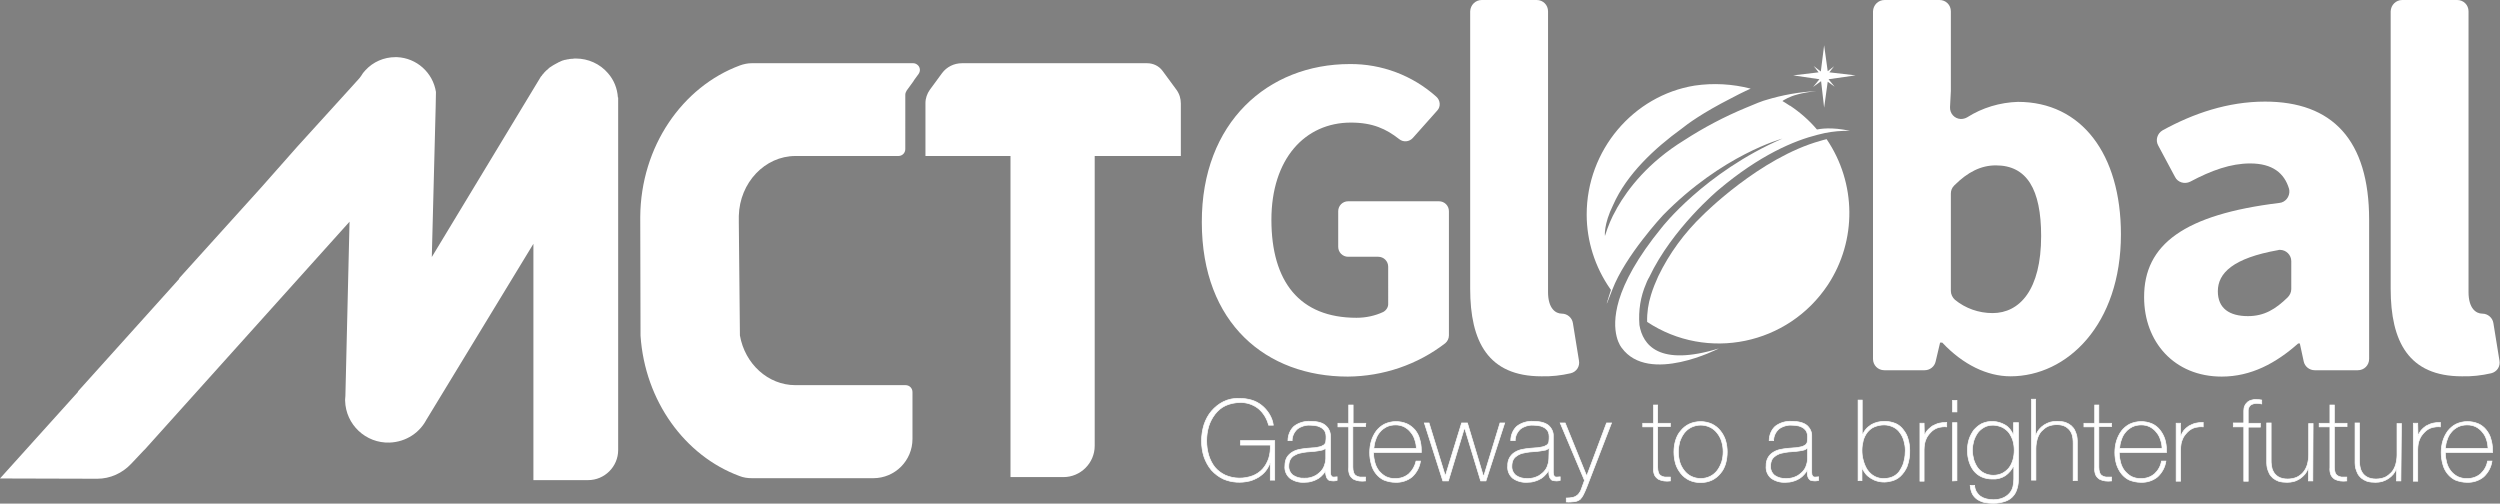
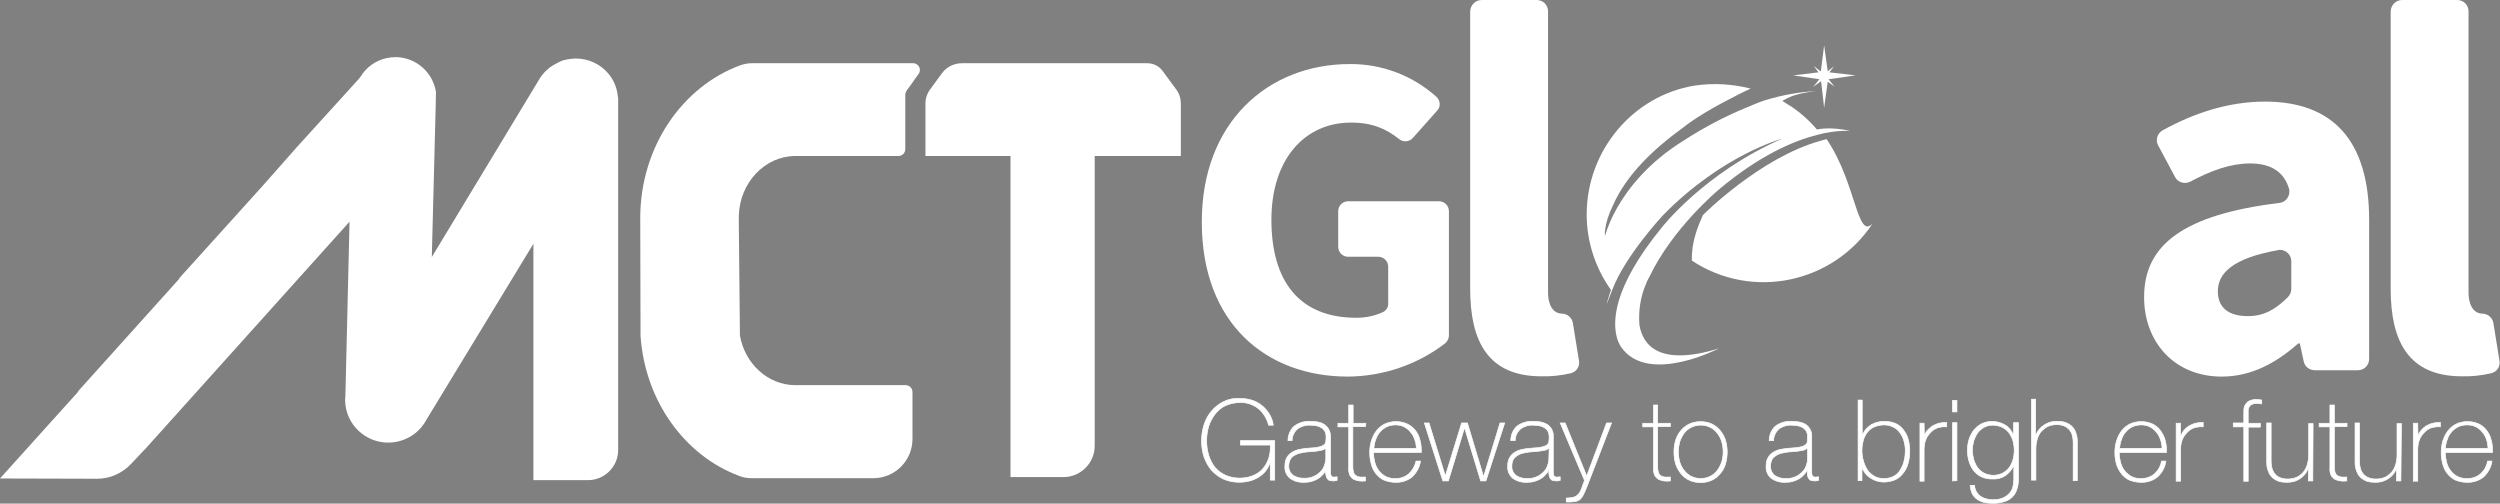
<svg xmlns="http://www.w3.org/2000/svg" version="1.1" id="Layer_1" x="0px" y="0px" viewBox="0 0 905.5 182.4" style="enable-background:new 0 0 905.5 182.4;" xml:space="preserve">
  <rect x="0" y="0" width="905.5" height="182.4" fill="#808080" stroke="none" />
  <style type="text/css">
	.st0{fill:none;}
	.st1{fill:#7DB2E0;}
	.st2{fill:#1B437C;}
	.st3{fill:#FFFFFF;}
	.st4{fill:#FFFFFF;stroke:#FFFFFF;stroke-width:0.25;stroke-miterlimit:10;}
</style>
  <title>mct-global</title>
  <path class="st0" d="M596.1,116.6" />
  <path class="st0" d="M581.3,85c0.4-3.8,1.4-7.5,3-11c-3.6,7.2-3,11.2-3,11.2c0,0,0-0.1,0-0.1l0,0V85z" />
-   <path class="st0" d="M609.2,46.5c5.7-4.1,11.7-7.8,17.9-11C616.7,40.8,611.3,44.8,609.2,46.5z" />
-   <path class="st1" d="M581.3,85.2L581.3,85.2C581.3,85.2,581.3,85.1,581.3,85.2L581.3,85.2z" />
  <path class="st1" d="M634.2,32c0,0-2.8,1.2-7.1,3.5C629.2,34.4,631.6,33.2,634.2,32z" />
  <path class="st2" d="M643.5,35l0.5-0.2L643.5,35z" />
  <path class="st2" d="M634.3,38.2l-1,0.4l0,0C633.3,38.6,633.7,38.5,634.3,38.2z" />
  <path class="st3" d="M658.1,46.9L658.1,46.9L658.1,46.9L658.1,46.9c-2.8-3.3-6.1-6.2-9.7-8.6h-0.1c-0.3-0.2-1.1-0.7-1.7-1.1  l-0.5-0.3l-0.5-0.3c0.1-0.1,0.3-0.2,0.4-0.3c0.5-0.3,1-0.5,1.5-0.8c1.6-0.8,4.7-1.9,10.4-2.5c-6.2,0.3-12.3,1.4-18.2,3.2l0,0l-1,0.3  l-1.9,0.7l-1.7,0.7c-1.2,0.5-2.2,0.9-2.9,1.2c-7.7,3.2-15.1,7.1-22.2,11.7c-13,8-20.3,17.5-24.3,24.5l-0.2,0.4l-0.1,0.2  c-1.7,2.9-3,6.1-4,9.3c0,0.1,0,0.1-0.1,0.2c0,0-0.5-4.1,3-11.2c4.9-11.1,15-20.5,24.8-27.6c2.1-1.7,7.5-5.7,17.9-11  c4.3-2.3,7.1-3.5,7.1-3.5c-6.6-1.7-13.5-2.1-20.3-1.1c-22.2,3.6-39.1,23.4-39.1,46.7c0,9.6,3,19,8.5,26.9l0.3,0.4l0,0  c-0.9,2.8-3.1,9.4,0.3,0.4l0,0l0.2-0.5c4.6-12.2,18.3-26.9,18.3-26.9c21.5-22,43.3-27.8,43.3-27.8c-28.3,12.3-43.7,32.2-43.7,32.2  c-9,11-13.5,19.7-15.5,26.3l0,0c-3.6,12.1,1,17.3,1,17.3c9.8,13.4,35.2,0.2,35.2,0.2c-21.8,6.7-27.6-1.3-28.8-8.5v-0.1  c-0.4-5.1,0.4-10.2,2.4-14.8c0.2-0.6,0.5-1.2,0.8-1.8c0.2-0.3,0.3-0.5,0.3-0.5l0,0c8.4-17.8,25.1-31.7,25.1-31.7  c14.9-12.6,27.5-17.9,36-20c0.7-0.2,1.6-0.4,2.5-0.6c3-0.6,6.1-0.9,9.2-0.8C663.3,45.9,659.2,46.7,658.1,46.9z" />
-   <path class="st3" d="M661.6,50.4c-0.9,0.2-2.2,0.6-2.2,0.6l0,0c-22,6.1-42.6,26.9-42.6,26.9c-6.7,6.4-12.2,13.9-16.2,22.2l0,0  c-1,2.2-1.9,4.4-2.6,6.7c-1,3.2-1.5,6.5-1.4,9.8c21.8,14.4,51.1,8.3,65.5-13.5C672.6,87.1,672.4,66.3,661.6,50.4L661.6,50.4z" />
+   <path class="st3" d="M661.6,50.4c-0.9,0.2-2.2,0.6-2.2,0.6l0,0c-22,6.1-42.6,26.9-42.6,26.9l0,0  c-1,2.2-1.9,4.4-2.6,6.7c-1,3.2-1.5,6.5-1.4,9.8c21.8,14.4,51.1,8.3,65.5-13.5C672.6,87.1,672.4,66.3,661.6,50.4L661.6,50.4z" />
  <polygon class="st3" points="662.3,28.7 672.1,27.3 662.6,26.2 664.3,24 662,25.8 660.7,16.4 659.5,25.9 656.9,23.9 658.7,26.2   649.5,27.3 659,28.7 656.7,31.5 659.6,29.4 660.7,39 662,29.6 664.5,31.4 " />
  <path class="st3" d="M488.9,23.2c11.5-0.1,22.7,4.1,31.3,11.8c1.5,1.3,1.7,3.6,0.4,5c0,0,0,0,0,0l-8.9,10c-1.3,1.4-3.4,1.6-4.9,0.4  c-4.7-3.7-9.6-6-17.5-6c-16.7,0-28.8,13.2-28.8,35.2c0,22.4,10.2,35.5,30.8,35.5c3.4,0,6.7-0.7,9.7-2.1c1.1-0.6,1.9-1.8,1.8-3.1  V96.6c0-2-1.6-3.6-3.6-3.6l0,0h-10.9c-2,0-3.6-1.6-3.6-3.6c0,0,0,0,0,0V76.5c0-2,1.6-3.6,3.6-3.6c0,0,0,0,0,0h32.9  c2,0,3.6,1.6,3.6,3.6c0,0,0,0,0,0v45c0,1.1-0.5,2.1-1.3,2.8c-10.1,7.8-22.5,12-35.3,12.1c-29.5,0-52.9-19.2-52.9-55.9  C435.2,44.3,459.3,23.2,488.9,23.2z" />
  <path class="st3" d="M536.7,0h19.9c2.3,0,4.1,1.8,4.1,4.1c0,0,0,0,0,0v101.7c0,5.9,2.7,7.8,5,7.8l0,0c2,0,3.7,1.5,4,3.4l2.2,13.6  c0.4,2.1-0.9,4.1-3,4.6c-3.5,0.8-7,1.2-10.6,1.1c-19.3,0-25.8-12.6-25.8-31.7V4.1C532.6,1.8,534.4,0,536.7,0  C536.7,0,536.7,0,536.7,0z" />
-   <path class="st3" d="M682.6,0h19.9c2.3,0,4.1,1.8,4.1,4.1c0,0,0,0,0,0V33l-0.3,5.8c-0.1,2.3,1.6,4.2,3.9,4.3c0.8,0,1.6-0.2,2.3-0.6  c5.5-3.5,11.9-5.4,18.4-5.6c23,0,37.3,18.9,37.3,48c0,32.7-19.5,51.4-40,51.4c-8.4,0-17.2-4.2-24.7-12.2h-0.8l-1.6,6.8  c-0.4,1.9-2.1,3.2-4,3.2h-14.6c-2.3,0-4.1-1.8-4.1-4.1V4.1C678.5,1.8,680.3,0,682.6,0z M721.7,113.4c9.8,0,17.6-8.4,17.6-27.9  c0-17-5.2-25.6-16.4-25.6c-5.3,0-10.1,2.3-15.1,7.3c-0.8,0.8-1.2,1.8-1.2,2.9v35.3c0,1.2,0.6,2.4,1.5,3.2  C711.9,111.7,716.7,113.4,721.7,113.4z" />
  <path class="st3" d="M825.6,73.5c2.2-0.2,3.8-2.3,3.6-4.5c0-0.2-0.1-0.4-0.1-0.6c-1.7-5.7-6-9.2-14.1-9.2c-7,0-14,2.5-21.7,6.6  c-2,1-4.5,0.3-5.5-1.7l-6.1-11.4c-1.1-2-0.3-4.4,1.6-5.5c11.1-6.1,23.6-10.4,37.1-10.4c24.3,0,37.7,13.8,37.7,42.8V130  c0,2.3-1.8,4.1-4.1,4.1h-15.6c-1.9,0-3.6-1.3-4-3.2l-1.4-6.5h-0.6c-8,7.1-17,12-27.7,12c-17.2,0-28.1-12.6-28.1-28.7  C776.5,88.5,791.2,77.7,825.6,73.5z M814.2,114.5c5.9,0,10-2.5,14.4-6.8c0.8-0.8,1.3-1.9,1.3-3V94.6c0-2.3-1.9-4.1-4.1-4.1  c-0.2,0-0.5,0-0.7,0.1c-16.3,2.9-21.8,8.3-21.8,14.9C803.3,111.7,807.5,114.5,814.2,114.5L814.2,114.5z" />
  <path class="st3" d="M870.1,0h19.9c2.3,0,4.1,1.8,4.1,4.1v101.7c0,5.9,2.7,7.8,5,7.8l0,0c2,0,3.7,1.5,4,3.4l2.2,13.6  c0.4,2.1-0.9,4.1-3,4.6c-3.5,0.8-7,1.2-10.6,1.1c-19.3,0-25.8-12.6-25.8-31.7V4.1C866,1.8,867.8,0,870.1,0C870.1,0,870.1,0,870.1,0z  " />
  <path class="st4" d="M435.2,159.7c0-2,0.3-4,0.9-5.9c0.6-1.8,1.5-3.5,2.7-4.9c1.2-1.4,2.7-2.6,4.3-3.4c1.8-0.9,3.8-1.3,5.9-1.2  c1.5,0,2.9,0.2,4.3,0.6c2.7,0.8,4.9,2.6,6.4,5c0.8,1.3,1.3,2.6,1.5,4.1h-1.7c-0.6-2.3-1.8-4.4-3.7-6c-1.9-1.5-4.3-2.3-6.7-2.2  c-1.8,0-3.6,0.4-5.2,1.1c-1.5,0.7-2.8,1.8-3.8,3.1c-1,1.3-1.8,2.8-2.3,4.4c-1,3.4-1,7.1,0,10.5c0.5,1.6,1.2,3,2.2,4.3  c1,1.2,2.3,2.2,3.8,2.9c3.2,1.4,6.8,1.4,10,0.2c1.3-0.5,2.6-1.4,3.5-2.4c1-1.1,1.7-2.4,2.2-3.8c0.5-1.6,0.7-3.2,0.6-4.9h-10.8v-1.6  h12.4v14.3h-1.6v-6.2h-0.1c-0.4,1.1-0.9,2-1.6,2.9c-0.7,0.9-1.6,1.6-2.5,2.2c-1,0.6-2.1,1.1-3.2,1.4c-3.2,0.8-6.6,0.6-9.6-0.7  c-1.7-0.8-3.1-1.9-4.3-3.2c-1.2-1.4-2.1-3.1-2.7-4.8C435.5,163.7,435.2,161.7,435.2,159.7z" />
  <path class="st4" d="M480.3,170L480.3,170c-0.3,0.6-0.6,1.3-1.1,1.8c-0.5,0.6-1.1,1.1-1.7,1.5c-0.7,0.4-1.5,0.8-2.3,1  c-0.9,0.3-1.8,0.4-2.8,0.4c-1.9,0.1-3.7-0.4-5.2-1.5c-1.3-1.1-2-2.8-1.8-4.5c0-1.1,0.2-2.1,0.7-3c0.5-0.8,1.1-1.4,1.9-1.9  c0.8-0.5,1.6-0.8,2.5-1c0.9-0.2,1.8-0.3,2.6-0.4l2.4-0.2c0.9,0,1.8-0.2,2.6-0.4c0.5-0.1,1-0.4,1.5-0.7c0.3-0.3,0.6-0.7,0.6-1.2  c0.1-0.6,0.1-1.2,0.1-1.8c0-0.6-0.1-1.1-0.3-1.6c-0.2-0.5-0.6-1-1-1.3c-0.5-0.4-1.2-0.7-1.8-0.9c-0.9-0.2-1.8-0.3-2.7-0.3  c-1.6-0.1-3.3,0.4-4.6,1.4c-1.2,1.1-1.9,2.6-1.9,4.2h-1.5c0-2,0.8-3.9,2.2-5.2c1.7-1.3,3.8-1.9,5.9-1.8c2.5,0,4.4,0.5,5.5,1.5  c1.2,1,1.8,2.4,1.8,3.9v12.3c0,0.3,0,0.6,0,0.9c0,0.3,0.1,0.6,0.1,0.8c0.1,0.2,0.2,0.4,0.4,0.6c0.2,0.2,0.5,0.2,0.8,0.2  c0.4,0,0.8-0.1,1.1-0.1v1.3c-0.4,0.1-0.8,0.2-1.3,0.2c-0.5,0-1-0.1-1.5-0.2c-0.3-0.1-0.6-0.4-0.8-0.7c-0.2-0.3-0.3-0.6-0.4-1  c-0.1-0.3-0.1-0.7-0.2-1.1V170z M480.3,162.2c-0.5,0.5-1.1,0.8-1.8,0.9c-0.9,0.2-1.7,0.3-2.6,0.4l-2.6,0.2c-0.8,0.1-1.5,0.2-2.3,0.4  c-0.7,0.1-1.4,0.4-2.1,0.8c-0.6,0.3-1.1,0.8-1.5,1.4c-0.4,0.7-0.6,1.6-0.6,2.4c-0.1,1.3,0.5,2.6,1.5,3.4c1.2,0.8,2.6,1.2,4.1,1.1  c1.5,0.1,2.9-0.3,4.2-1c0.9-0.6,1.8-1.3,2.4-2.2c0.5-0.7,0.8-1.6,1-2.4c0.1-0.5,0.2-1,0.2-1.5V162.2z" />
  <path class="st4" d="M494.6,154.5h-4.6v14.7c0,0.7,0.1,1.4,0.3,2c0.2,0.5,0.5,0.9,0.9,1.1c0.4,0.3,0.9,0.4,1.4,0.5c0.6,0,1.3,0,2,0  v1.4c-0.8,0.1-1.5,0.1-2.3,0c-0.7-0.1-1.4-0.3-2-0.6c-0.6-0.4-1.1-0.9-1.4-1.5c-0.4-0.9-0.5-1.9-0.4-2.8v-14.7h-3.9v-1.3h3.9v-6.6  h1.6v6.6h4.6L494.6,154.5z" />
  <path class="st4" d="M497.5,163.9v0.2c0,1.2,0.2,2.4,0.5,3.5c0.3,1.1,0.8,2.1,1.5,3c0.7,0.8,1.5,1.5,2.4,2c1.1,0.5,2.2,0.8,3.4,0.7  c1.8,0.1,3.6-0.5,5-1.7c1.3-1.2,2.2-2.8,2.6-4.6h1.6c-0.3,2.2-1.4,4.2-3,5.7c-1.7,1.4-3.9,2.1-6.1,2c-1.4,0-2.8-0.3-4.1-0.8  c-1.1-0.5-2.1-1.3-2.9-2.3c-0.8-1-1.4-2.2-1.7-3.4c-0.4-1.4-0.6-2.8-0.6-4.3c0-1.4,0.2-2.9,0.6-4.2c0.4-1.3,1-2.5,1.8-3.6  c0.8-1,1.8-1.9,3-2.5c2.6-1.2,5.5-1.2,8.1-0.1c1.1,0.5,2.1,1.3,2.9,2.2c0.8,1,1.4,2.1,1.7,3.3c0.4,1.3,0.6,2.6,0.6,4  c0,0.2,0,0.3,0,0.5c0,0.2,0,0.3,0,0.4L497.5,163.9z M513,162.5c0-1.1-0.2-2.2-0.6-3.3c-0.3-1-0.8-1.9-1.5-2.7  c-0.6-0.8-1.4-1.4-2.3-1.9c-1-0.5-2.1-0.7-3.1-0.7c-1.1,0-2.3,0.2-3.3,0.7c-0.9,0.5-1.8,1.1-2.4,1.9c-0.7,0.8-1.2,1.7-1.5,2.7  c-0.4,1-0.6,2.1-0.7,3.2H513z" />
  <path class="st4" d="M523.5,172.4L523.5,172.4l5.9-19.2h2.1l5.8,19.3h0.1l5.9-19.3h1.7l-6.8,21h-1.9l-5.8-19.1h-0.1l-5.8,19.1h-2  l-6.7-21h1.7L523.5,172.4z" />
  <path class="st4" d="M561.1,170L561.1,170c-0.3,0.7-0.7,1.3-1.2,1.8c-0.5,0.6-1.1,1.1-1.7,1.5c-0.7,0.4-1.5,0.8-2.3,1  c-0.9,0.3-1.8,0.4-2.8,0.4c-1.8,0.1-3.7-0.4-5.2-1.5c-1.3-1.1-2-2.8-1.8-4.5c-0.1-2,0.9-3.9,2.6-4.9c0.8-0.5,1.6-0.8,2.5-1  c0.9-0.2,1.8-0.3,2.6-0.4l2.4-0.2c0.9,0,1.8-0.2,2.7-0.4c0.5-0.1,1-0.4,1.5-0.7c0.3-0.3,0.6-0.7,0.6-1.2c0.1-0.6,0.1-1.2,0.1-1.8  c0-0.6-0.1-1.1-0.3-1.6c-0.2-0.5-0.6-1-1-1.3c-0.5-0.4-1.2-0.7-1.8-0.9c-0.9-0.2-1.8-0.3-2.7-0.3c-1.6-0.1-3.3,0.4-4.6,1.4  c-1.2,1.1-1.9,2.6-1.9,4.2h-1.6c0-2,0.8-3.9,2.2-5.2c1.7-1.3,3.8-1.9,5.9-1.8c2.5,0,4.4,0.5,5.6,1.5c1.1,1,1.8,2.4,1.7,3.9v12.3  c0,0.3,0,0.6,0,0.9c0,0.3,0.1,0.6,0.1,0.8c0.1,0.2,0.2,0.4,0.4,0.6c0.2,0.2,0.5,0.2,0.8,0.2c0.4,0,0.8-0.1,1.2-0.1v1.3  c-0.4,0.1-0.8,0.2-1.3,0.2c-0.5,0-1-0.1-1.5-0.2c-0.3-0.1-0.6-0.4-0.8-0.7c-0.2-0.3-0.3-0.6-0.4-1c-0.1-0.4-0.1-0.8-0.1-1.2  L561.1,170z M561.1,162.2c-0.5,0.5-1.1,0.9-1.8,0.9c-0.9,0.2-1.7,0.3-2.6,0.4l-2.6,0.2c-0.8,0.1-1.5,0.2-2.3,0.4  c-0.7,0.1-1.4,0.4-2.1,0.8c-0.6,0.4-1.1,0.8-1.5,1.4c-0.4,0.7-0.6,1.6-0.6,2.4c-0.1,1.3,0.4,2.6,1.5,3.5c1.2,0.8,2.6,1.2,4.1,1.1  c1.5,0.1,2.9-0.3,4.2-1c0.9-0.6,1.8-1.3,2.4-2.2c0.5-0.7,0.8-1.6,1-2.4c0.1-0.5,0.2-1,0.2-1.6L561.1,162.2z" />
  <path class="st4" d="M565.1,153.2h1.8l7.8,19.2l7.2-19.2h1.8l-9,23.3c-0.4,1-0.8,1.9-1.2,2.7c-0.3,0.6-0.7,1.2-1.2,1.7  c-0.6,0.4-1.2,0.7-2,0.8c-1,0.1-2,0.2-3,0.1v-1.4c0.9,0,1.8-0.1,2.6-0.3c0.7-0.2,1.3-0.6,1.8-1.1c0.4-0.5,0.8-1.1,1-1.7  c0.3-0.8,0.7-1.9,1.2-3.3L565.1,153.2z" />
  <path class="st4" d="M605,154.5h-4.6v14.7c0,0.7,0.1,1.4,0.3,2c0.2,0.5,0.5,0.9,0.9,1.1c0.4,0.3,0.9,0.4,1.4,0.5c0.7,0,1.3,0,2,0  v1.4c-0.8,0.1-1.5,0.1-2.3,0c-0.7-0.1-1.4-0.3-2-0.6c-0.6-0.4-1.1-0.9-1.4-1.5c-0.4-0.9-0.5-1.9-0.4-2.8v-14.7h-3.9v-1.3h3.9v-6.6  h1.5v6.6h4.6L605,154.5z" />
  <path class="st4" d="M606.3,163.7c0-1.4,0.2-2.9,0.6-4.2c0.4-1.3,1-2.5,1.9-3.5c0.8-1,1.8-1.8,3-2.4c2.6-1.2,5.7-1.2,8.3,0  c1.2,0.6,2.2,1.4,3,2.4c0.8,1,1.5,2.2,1.9,3.5c0.4,1.4,0.6,2.8,0.6,4.2c0,1.4-0.2,2.9-0.6,4.3c-0.4,1.3-1,2.5-1.9,3.5  c-0.8,1-1.8,1.8-3,2.4c-2.6,1.2-5.7,1.2-8.3,0c-1.2-0.6-2.2-1.4-3-2.4c-0.8-1-1.5-2.2-1.9-3.5C606.5,166.6,606.3,165.1,606.3,163.7z   M607.9,163.7c0,1.2,0.2,2.5,0.5,3.6c0.3,1.1,0.9,2.2,1.6,3.1c0.7,0.9,1.5,1.6,2.5,2.1c2.2,1.1,4.8,1.1,7,0c1-0.5,1.9-1.3,2.5-2.1  c0.7-0.9,1.2-2,1.6-3.1c0.7-2.4,0.7-4.9,0-7.3c-0.3-1.1-0.9-2.2-1.6-3.1c-0.7-0.9-1.5-1.6-2.5-2.1c-2.2-1.1-4.8-1.1-7,0  c-1,0.5-1.9,1.3-2.5,2.1c-0.7,0.9-1.2,2-1.6,3.1C608.1,161.2,607.9,162.4,607.9,163.7L607.9,163.7z" />
  <path class="st4" d="M654.7,170L654.7,170c-0.3,0.7-0.7,1.3-1.2,1.8c-0.5,0.6-1.1,1.1-1.7,1.5c-0.7,0.4-1.5,0.8-2.3,1  c-0.9,0.3-1.8,0.4-2.8,0.4c-1.8,0.1-3.7-0.4-5.2-1.5c-1.3-1.1-2-2.8-1.8-4.5c-0.1-2,0.9-3.9,2.6-4.9c0.8-0.5,1.6-0.8,2.5-1  c0.9-0.2,1.8-0.3,2.6-0.4l2.4-0.2c0.9,0,1.8-0.2,2.7-0.4c0.5-0.1,1-0.4,1.5-0.7c0.3-0.3,0.6-0.7,0.6-1.2c0.1-0.6,0.1-1.2,0.1-1.8  c0-0.6-0.1-1.1-0.3-1.6c-0.2-0.5-0.6-1-1-1.3c-0.5-0.4-1.2-0.7-1.8-0.9c-0.9-0.2-1.8-0.3-2.7-0.3c-1.6-0.1-3.3,0.4-4.6,1.4  c-1.2,1.1-1.9,2.6-1.9,4.2h-1.6c0-2,0.8-3.9,2.2-5.2c1.7-1.3,3.8-1.9,5.9-1.8c2.5,0,4.4,0.5,5.6,1.5c1.1,1,1.8,2.4,1.7,3.9v12.3  c0,0.3,0,0.6,0,0.9c0,0.3,0.1,0.6,0.1,0.8c0.1,0.2,0.2,0.4,0.4,0.6c0.2,0.2,0.5,0.2,0.8,0.2c0.4,0,0.8-0.1,1.2-0.1v1.3  c-0.4,0.1-0.8,0.2-1.3,0.2c-0.5,0-1-0.1-1.5-0.2c-0.3-0.1-0.6-0.4-0.8-0.7c-0.2-0.3-0.3-0.6-0.4-1c-0.1-0.4-0.1-0.8-0.1-1.2  L654.7,170z M654.7,162.2c-0.5,0.5-1.1,0.8-1.7,0.9c-0.9,0.2-1.7,0.3-2.6,0.4l-2.6,0.2c-0.8,0.1-1.5,0.2-2.3,0.4  c-0.7,0.1-1.4,0.4-2.1,0.8c-0.6,0.4-1.1,0.8-1.5,1.4c-0.4,0.7-0.6,1.6-0.6,2.4c-0.1,1.3,0.4,2.6,1.5,3.5c1.2,0.8,2.6,1.2,4.1,1.1  c1.5,0.1,2.9-0.3,4.2-1c0.9-0.6,1.8-1.3,2.4-2.2c0.5-0.7,0.8-1.6,1-2.4c0.1-0.5,0.2-1,0.2-1.6L654.7,162.2z" />
  <path class="st4" d="M673,144.9h1.5v12.7h0.1c0.3-0.8,0.7-1.5,1.3-2.2c0.5-0.6,1.2-1.1,1.9-1.6c0.7-0.4,1.5-0.7,2.3-0.9  c0.8-0.2,1.7-0.3,2.5-0.3c1.4,0,2.7,0.3,4,0.8c1.1,0.5,2.1,1.3,2.8,2.3c0.8,1,1.4,2.1,1.7,3.3c0.4,1.3,0.6,2.7,0.6,4.1  c0.1,2-0.3,4.1-1,6c-0.6,1.3-1.4,2.5-2.5,3.5c-0.9,0.8-1.9,1.3-3,1.6c-0.9,0.2-1.8,0.4-2.7,0.4c-1.2,0-2.4-0.2-3.6-0.7  c-0.9-0.4-1.7-0.9-2.4-1.5c-0.6-0.5-1-1.1-1.4-1.7c-0.2-0.4-0.5-0.8-0.6-1.3h-0.1v4.7H673L673,144.9z M682.6,173.3  c1.2,0,2.5-0.3,3.5-0.9c1-0.6,1.8-1.4,2.3-2.4c0.6-1,1.1-2.1,1.3-3.3c0.3-1.2,0.4-2.4,0.4-3.6c0-1.2-0.2-2.3-0.5-3.4  c-0.3-1.1-0.8-2.1-1.4-2.9c-0.6-0.9-1.4-1.6-2.4-2.1c-1-0.5-2.2-0.8-3.3-0.8c-1.2,0-2.4,0.2-3.6,0.7c-1,0.4-1.8,1.1-2.5,1.9  c-0.7,0.9-1.2,1.9-1.5,2.9c-0.3,1.2-0.5,2.4-0.5,3.6c0,1.3,0.1,2.5,0.5,3.8c0.3,1.2,0.8,2.3,1.4,3.3  C677.8,172.3,680.1,173.5,682.6,173.3z" />
  <path class="st4" d="M697,157.8h0.1c0.2-0.7,0.5-1.4,1-1.9c0.5-0.6,1.2-1.1,1.8-1.6c0.8-0.4,1.6-0.8,2.4-1c0.9-0.2,1.8-0.3,2.8-0.3  v1.6c-0.9-0.1-1.9,0-2.8,0.2c-1.1,0.3-2.2,0.9-3,1.8c-0.4,0.4-0.7,0.8-1,1.2c-0.3,0.4-0.5,0.8-0.7,1.3c-0.2,0.5-0.4,1-0.5,1.6  c-0.1,0.7-0.2,1.4-0.2,2.1v11.5h-1.5v-21h1.5L697,157.8z" />
  <path class="st4" d="M707.2,149.2V145h1.6v4.2H707.2z M707.2,174.2v-21.1h1.6v21L707.2,174.2z" />
  <path class="st4" d="M731.1,153.2v20c0,1.2-0.1,2.3-0.4,3.4c-0.3,1.1-0.7,2.1-1.4,2.9c-0.7,0.9-1.7,1.6-2.8,2  c-1.4,0.5-2.9,0.8-4.5,0.8c-1.1,0-2.1-0.1-3.2-0.3c-0.9-0.2-1.8-0.6-2.6-1.1c-0.7-0.5-1.4-1.2-1.8-2c-0.5-1-0.7-2-0.8-3.1h1.6  c0,0.8,0.3,1.7,0.7,2.4c0.4,0.6,0.9,1.2,1.5,1.6c0.6,0.4,1.3,0.7,2.1,0.9c0.8,0.2,1.6,0.3,2.5,0.3c1.2,0,2.5-0.2,3.6-0.7  c0.9-0.4,1.7-1,2.3-1.7c0.6-0.7,1-1.5,1.2-2.4c0.2-0.9,0.3-1.8,0.3-2.7v-4.8h-0.1c-0.6,1.4-1.7,2.7-3,3.6c-1.4,0.9-3,1.3-4.6,1.2  c-1.4,0-2.7-0.2-4-0.8c-1.1-0.5-2.1-1.3-2.8-2.2c-0.8-1-1.3-2.1-1.7-3.3c-0.4-1.3-0.6-2.7-0.6-4.1c0-1.4,0.2-2.7,0.6-4  c0.4-1.2,1-2.3,1.7-3.3c0.8-0.9,1.7-1.7,2.8-2.3c2.7-1.3,5.9-1.1,8.5,0.4c1.4,0.8,2.4,2.1,3,3.6h0.1v-4.4H731.1z M721.9,154  c-1.2,0-2.3,0.2-3.3,0.8c-0.9,0.5-1.7,1.2-2.3,2c-0.6,0.9-1.1,1.9-1.4,2.9c-0.3,1.1-0.5,2.2-0.5,3.3c0,1.2,0.2,2.4,0.5,3.5  c0.3,1,0.8,2,1.4,2.9c0.6,0.8,1.4,1.5,2.4,2c2.1,1,4.5,1,6.6,0c0.9-0.5,1.8-1.2,2.4-2c0.7-0.9,1.1-1.9,1.4-2.9  c0.6-2.2,0.6-4.6,0-6.8c-0.3-1-0.8-2-1.4-2.9c-0.6-0.8-1.5-1.5-2.4-2C724.2,154.3,723,154,721.9,154L721.9,154z" />
  <path class="st4" d="M737.3,144.9v12.7h0.1c0.3-0.8,0.7-1.5,1.2-2.1c1-1.2,2.4-2.1,4-2.6c0.8-0.2,1.6-0.3,2.4-0.3  c1.1,0,2.1,0.1,3.1,0.4c0.8,0.3,1.5,0.7,2.1,1.2c0.5,0.5,1,1,1.3,1.7c0.3,0.6,0.5,1.2,0.7,1.9c0.1,0.6,0.2,1.2,0.2,1.8  c0,0.6,0,1.1,0,1.5v13h-1.5v-13.3c0-0.5,0-1.2-0.1-2c-0.1-0.8-0.3-1.6-0.7-2.3c-0.4-0.8-1.1-1.4-1.8-1.9c-1-0.6-2.2-0.8-3.3-0.8  c-1.1,0-2.2,0.2-3.2,0.6c-0.9,0.4-1.7,1.1-2.4,1.8c-0.7,0.8-1.2,1.8-1.5,2.8c-0.3,1.1-0.5,2.3-0.5,3.5v11.4h-1.6v-29.3H737.3z" />
-   <path class="st4" d="M764.8,154.5h-4.6v14.7c0,0.7,0.1,1.4,0.3,2c0.2,0.5,0.5,0.9,0.9,1.1c0.4,0.3,0.9,0.4,1.4,0.5c0.7,0,1.3,0,2,0  v1.4c-0.8,0.1-1.5,0.1-2.3,0c-0.7-0.1-1.4-0.3-2-0.6c-0.6-0.4-1.1-0.9-1.4-1.5c-0.4-0.9-0.5-1.9-0.4-2.8v-14.7h-3.9v-1.3h3.9v-6.6  h1.5v6.6h4.6L764.8,154.5z" />
  <path class="st4" d="M767.6,163.9v0.2c0,1.2,0.2,2.4,0.5,3.5c0.3,1.1,0.8,2.1,1.5,3c0.7,0.8,1.5,1.5,2.4,2c1.1,0.5,2.2,0.8,3.4,0.7  c1.8,0.1,3.6-0.5,5-1.7c1.3-1.2,2.2-2.8,2.5-4.6h1.6c-0.3,2.2-1.4,4.2-3,5.7c-1.7,1.4-3.9,2.1-6.1,2c-1.4,0-2.8-0.3-4.1-0.8  c-1.1-0.5-2.1-1.3-2.9-2.3c-0.8-1-1.4-2.2-1.8-3.4c-0.4-1.4-0.6-2.8-0.6-4.3c0-1.4,0.2-2.9,0.6-4.2c0.4-1.3,1-2.5,1.8-3.6  c0.8-1,1.8-1.9,3-2.5c2.6-1.2,5.5-1.2,8.1-0.1c1.1,0.5,2.1,1.3,2.8,2.2c0.8,1,1.4,2.1,1.8,3.3c0.4,1.3,0.6,2.6,0.6,4  c0,0.1,0,0.3,0,0.5s0,0.3,0,0.4L767.6,163.9z M783.1,162.5c0-1.1-0.2-2.2-0.6-3.3c-0.3-1-0.8-1.9-1.5-2.7c-0.6-0.8-1.4-1.4-2.3-1.9  c-1-0.5-2.1-0.7-3.1-0.7c-1.1,0-2.3,0.2-3.3,0.7c-0.9,0.5-1.8,1.1-2.4,1.9c-0.7,0.8-1.2,1.7-1.5,2.7c-0.4,1-0.6,2.1-0.7,3.2H783.1z" />
  <path class="st4" d="M789.9,157.8h0.1c0.2-0.7,0.6-1.4,1-1.9c0.5-0.6,1.1-1.1,1.8-1.6c0.8-0.4,1.6-0.8,2.4-1  c0.9-0.2,1.8-0.3,2.8-0.3v1.6c-0.9-0.1-1.9,0-2.8,0.2c-1.1,0.3-2.2,0.9-3,1.8c-0.4,0.4-0.7,0.8-1,1.2c-0.3,0.4-0.5,0.8-0.7,1.3  c-0.2,0.5-0.4,1-0.5,1.6c-0.1,0.7-0.2,1.4-0.2,2.1v11.5h-1.6v-21h1.6V157.8z" />
  <path class="st4" d="M808.9,154.5v-1.3h3.8v-4.4c0-0.7,0.1-1.3,0.4-1.9c0.2-0.5,0.6-0.9,1-1.3c0.4-0.3,0.9-0.6,1.5-0.7  c0.6-0.2,1.2-0.3,1.8-0.2c0.6,0,1.2,0.1,1.8,0.2v1.4c-0.6-0.1-1.2-0.2-1.8-0.2c-0.8,0-1.5,0.2-2.2,0.6c-0.7,0.6-1,1.5-0.9,2.4v4.2  h4.4v1.4h-4.4v19.6h-1.6v-19.7H808.9z" />
  <path class="st4" d="M837.7,174.2h-1.6v-4.5h-0.1c-0.3,0.8-0.7,1.5-1.2,2.1c-0.5,0.6-1.1,1.1-1.8,1.6c-0.7,0.4-1.4,0.8-2.2,1  c-0.8,0.2-1.6,0.3-2.4,0.3c-1.1,0-2.1-0.1-3.1-0.4c-0.8-0.3-1.5-0.7-2.1-1.2c-0.5-0.5-1-1-1.3-1.7c-0.3-0.6-0.5-1.2-0.7-1.9  c-0.1-0.6-0.2-1.2-0.2-1.8c0-0.6,0-1.1,0-1.5v-13h1.6v13.3c0,0.7,0,1.3,0.1,2c0.1,0.8,0.3,1.6,0.7,2.3c0.4,0.8,1,1.4,1.8,1.9  c1,0.6,2.2,0.8,3.4,0.8c1.1,0,2.2-0.2,3.2-0.6c0.9-0.4,1.7-1,2.4-1.8c0.7-0.8,1.2-1.8,1.5-2.8c0.3-1.1,0.5-2.3,0.5-3.5v-11.4h1.6  L837.7,174.2z" />
  <path class="st4" d="M850.1,154.5h-4.6v14.7c0,0.7,0.1,1.4,0.3,2c0.2,0.5,0.5,0.9,0.9,1.1c0.4,0.3,0.9,0.4,1.4,0.5  c0.6,0,1.3,0,1.9,0v1.4c-0.8,0.1-1.5,0.1-2.3,0c-0.7-0.1-1.4-0.3-2-0.6c-0.6-0.4-1.1-0.9-1.4-1.5c-0.4-0.9-0.5-1.9-0.4-2.8v-14.7  H840v-1.3h3.9v-6.6h1.6v6.6h4.6L850.1,154.5z" />
  <path class="st4" d="M869.6,174.2h-1.6v-4.5H868c-0.3,0.8-0.7,1.5-1.2,2.1c-1,1.2-2.4,2.1-4,2.6c-0.8,0.2-1.6,0.3-2.4,0.3  c-1.1,0-2.1-0.1-3.1-0.4c-0.8-0.3-1.5-0.7-2.1-1.2c-0.5-0.5-1-1-1.3-1.7c-0.3-0.6-0.5-1.2-0.7-1.9c-0.1-0.6-0.2-1.2-0.2-1.8  c0-0.6,0-1.1,0-1.5v-13h1.6v13.3c0,0.7,0,1.3,0.1,2c0.1,0.8,0.3,1.6,0.7,2.3c0.4,0.8,1,1.4,1.8,1.9c1,0.6,2.2,0.8,3.4,0.8  c1.1,0,2.2-0.2,3.2-0.6c0.9-0.4,1.7-1.1,2.4-1.8c0.7-0.8,1.2-1.8,1.5-2.8c0.3-1.1,0.5-2.3,0.5-3.5v-11.4h1.6L869.6,174.2z" />
  <path class="st4" d="M875.8,157.8h0.1c0.2-0.7,0.6-1.4,1-1.9c0.5-0.6,1.1-1.1,1.8-1.6c0.8-0.4,1.6-0.8,2.4-1  c0.9-0.2,1.8-0.3,2.8-0.3v1.6c-0.9-0.1-1.9,0-2.8,0.2c-1.1,0.3-2.2,0.9-3,1.8c-0.4,0.4-0.7,0.8-1,1.2c-0.3,0.4-0.5,0.8-0.7,1.3  c-0.2,0.5-0.4,1-0.5,1.6c-0.1,0.7-0.2,1.4-0.2,2.1v11.5h-1.6v-21h1.6L875.8,157.8z" />
  <path class="st4" d="M885.7,163.9v0.2c0,1.2,0.2,2.4,0.5,3.5c0.3,1.1,0.8,2.1,1.5,3c0.6,0.8,1.5,1.5,2.4,2c1.1,0.5,2.2,0.8,3.4,0.7  c1.8,0.1,3.6-0.5,5-1.7c1.3-1.2,2.2-2.8,2.5-4.6h1.6c-0.3,2.2-1.4,4.2-3,5.7c-1.7,1.4-3.9,2.1-6.1,2c-1.4,0-2.8-0.3-4.1-0.8  c-1.1-0.5-2.1-1.3-2.9-2.3c-0.8-1-1.4-2.2-1.7-3.4c-0.4-1.4-0.6-2.8-0.6-4.3c0-1.4,0.2-2.9,0.6-4.2c0.4-1.3,1-2.5,1.8-3.6  c0.8-1,1.8-1.9,3-2.5c2.6-1.2,5.5-1.2,8.1-0.1c1.1,0.5,2.1,1.3,2.8,2.2c0.8,1,1.4,2.1,1.7,3.3c0.4,1.3,0.6,2.6,0.6,4  c0,0.1,0,0.3,0,0.5c0,0.1,0,0.3,0,0.4L885.7,163.9z M901.2,162.5c-0.1-1.1-0.2-2.2-0.6-3.3c-0.3-1-0.8-1.9-1.5-2.7  c-0.6-0.8-1.4-1.4-2.3-1.9c-1-0.5-2.1-0.7-3.2-0.7c-1.1,0-2.3,0.2-3.3,0.7c-0.9,0.5-1.8,1.1-2.4,1.9c-0.7,0.8-1.2,1.7-1.5,2.7  c-0.4,1-0.6,2.1-0.7,3.2H901.2z" />
  <path class="st3" d="M426.1,32.5l-5-6.8c-1.3-1.8-3.4-2.8-5.6-2.8h-67.1c-2.8,0-5.5,1.3-7.2,3.6l-4.4,6c-1,1.4-1.6,3.1-1.6,4.8v19.2  H366v116.3h19.2c6.2,0,11.3-5.1,11.3-11.3v-105h31.2V37.5C427.7,35.7,427.2,34,426.1,32.5z" />
  <path class="st3" d="M330.8,22.9L330.8,22.9h-58.6c-1.4,0-2.8,0.3-4.2,0.8c-20.8,7.7-35.9,29.3-36.1,54.8l0,0V79c0,0,0,0.1,0,0.1  s0,0.1,0,0.1l0.1,42.4l0,0c1.6,23.7,16.1,43.5,35.8,50.8c1.5,0.6,3,0.8,4.6,0.8h43.9c7.9,0,14.2-6.4,14.2-14.2v-17  c0-1.4-1.1-2.5-2.5-2.5h-39.9c-9.9,0-18.3-7.7-20.1-18l-0.4-40.9l0,0c0-0.1,0-0.1,0-0.2v-2.2c0.3-12.1,9.5-21.7,20.5-21.7h37.3  c1.4,0,2.5-1.1,2.5-2.5V34.3c0-0.5,0.2-1,0.5-1.5l2.4-3.3l0.3-0.5l1.6-2.2c0.8-1.1,0.6-2.6-0.5-3.4  C331.8,23.1,331.3,22.9,330.8,22.9z" />
  <path class="st3" d="M224,46.2v7l0,0V46.2L224,46.2z" />
  <path class="st3" d="M220.2,26.5c-2.9-3.4-7.2-5.3-11.6-5.3c-0.4,0-0.9,0-1.3,0.1H207c-0.4,0-0.9,0.1-1.3,0.2l-0.2,0  c-0.4,0.1-0.7,0.2-1,0.2l-0.3,0.1c-0.4,0.1-0.7,0.2-1.1,0.4l-0.4,0.2c-0.3,0.1-0.5,0.2-0.8,0.4l-0.4,0.2c-0.3,0.2-0.6,0.3-0.9,0.5  s-0.3,0.2-0.5,0.3s-0.4,0.3-0.6,0.4s-0.5,0.3-0.7,0.5l-0.4,0.4l-0.5,0.4l-0.4,0.4c-0.3,0.3-0.5,0.5-0.7,0.8l-0.3,0.3l-0.4,0.6l0,0  l-0.1,0l-39.6,65.5l1.4-54.4l0.1-5.4c-1.1-7-7-12.3-14.1-12.6h-0.6c-4.1,0-8.1,1.7-10.9,4.8c-0.6,0.6-1.1,1.3-1.5,2  c-0.2,0.3-0.4,0.5-0.6,0.8l0,0l-2.7,3l-19.9,21.9l0,0L94.7,67.8l-29.9,33.1H65l-36.8,40.9l0.1,0.1L0,173.3l35.2,0.1  c4.7,0,9.1-2,12.3-5.4l5-5.3l-0.5,0.6l74.6-83l-1.5,63.1l0,0c0,0.4-0.1,0.9-0.1,1.3c0,0.1,0,0.3,0,0.4c0.2,8.7,7.5,15.5,16.1,15.2  c5.9-0.2,11.2-3.6,13.7-9l-0.4,0.8l38.8-63.8V93l0,0v80.9H213c6,0,10.9-4.9,10.9-10.9c0,0,0,0,0,0V35.3h-0.1  C223.6,32.1,222.4,29,220.2,26.5z" />
</svg>